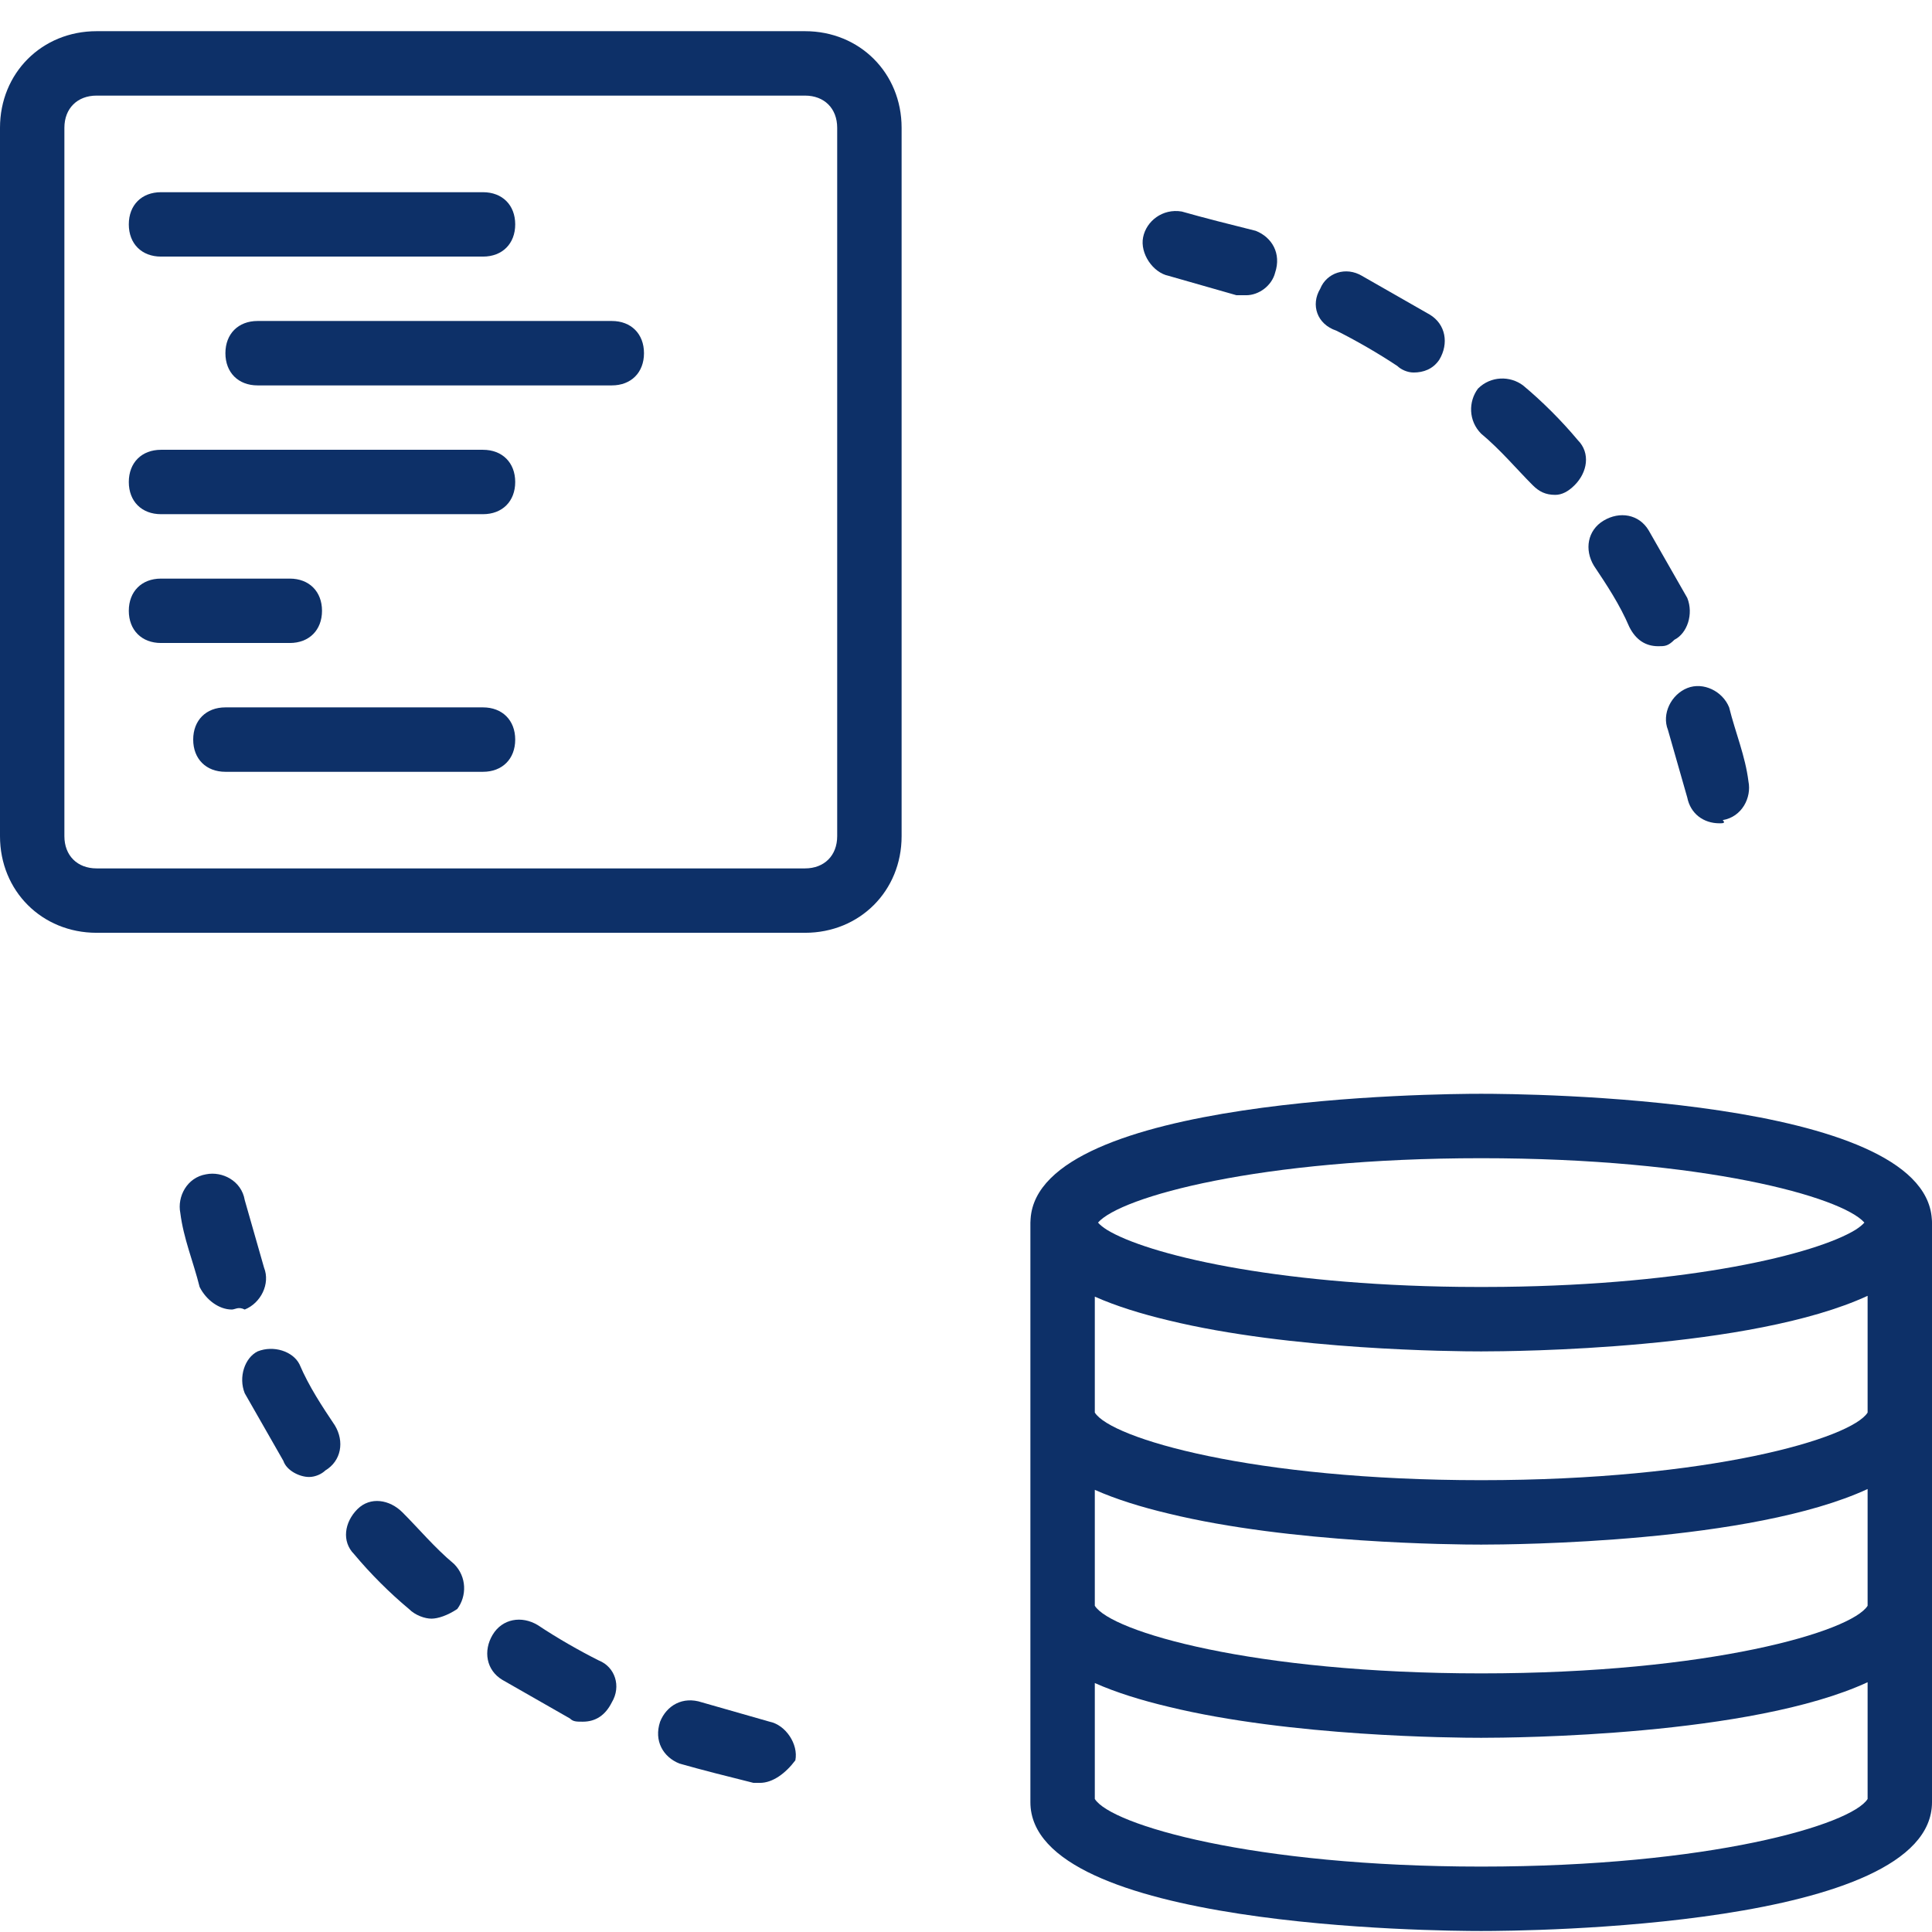
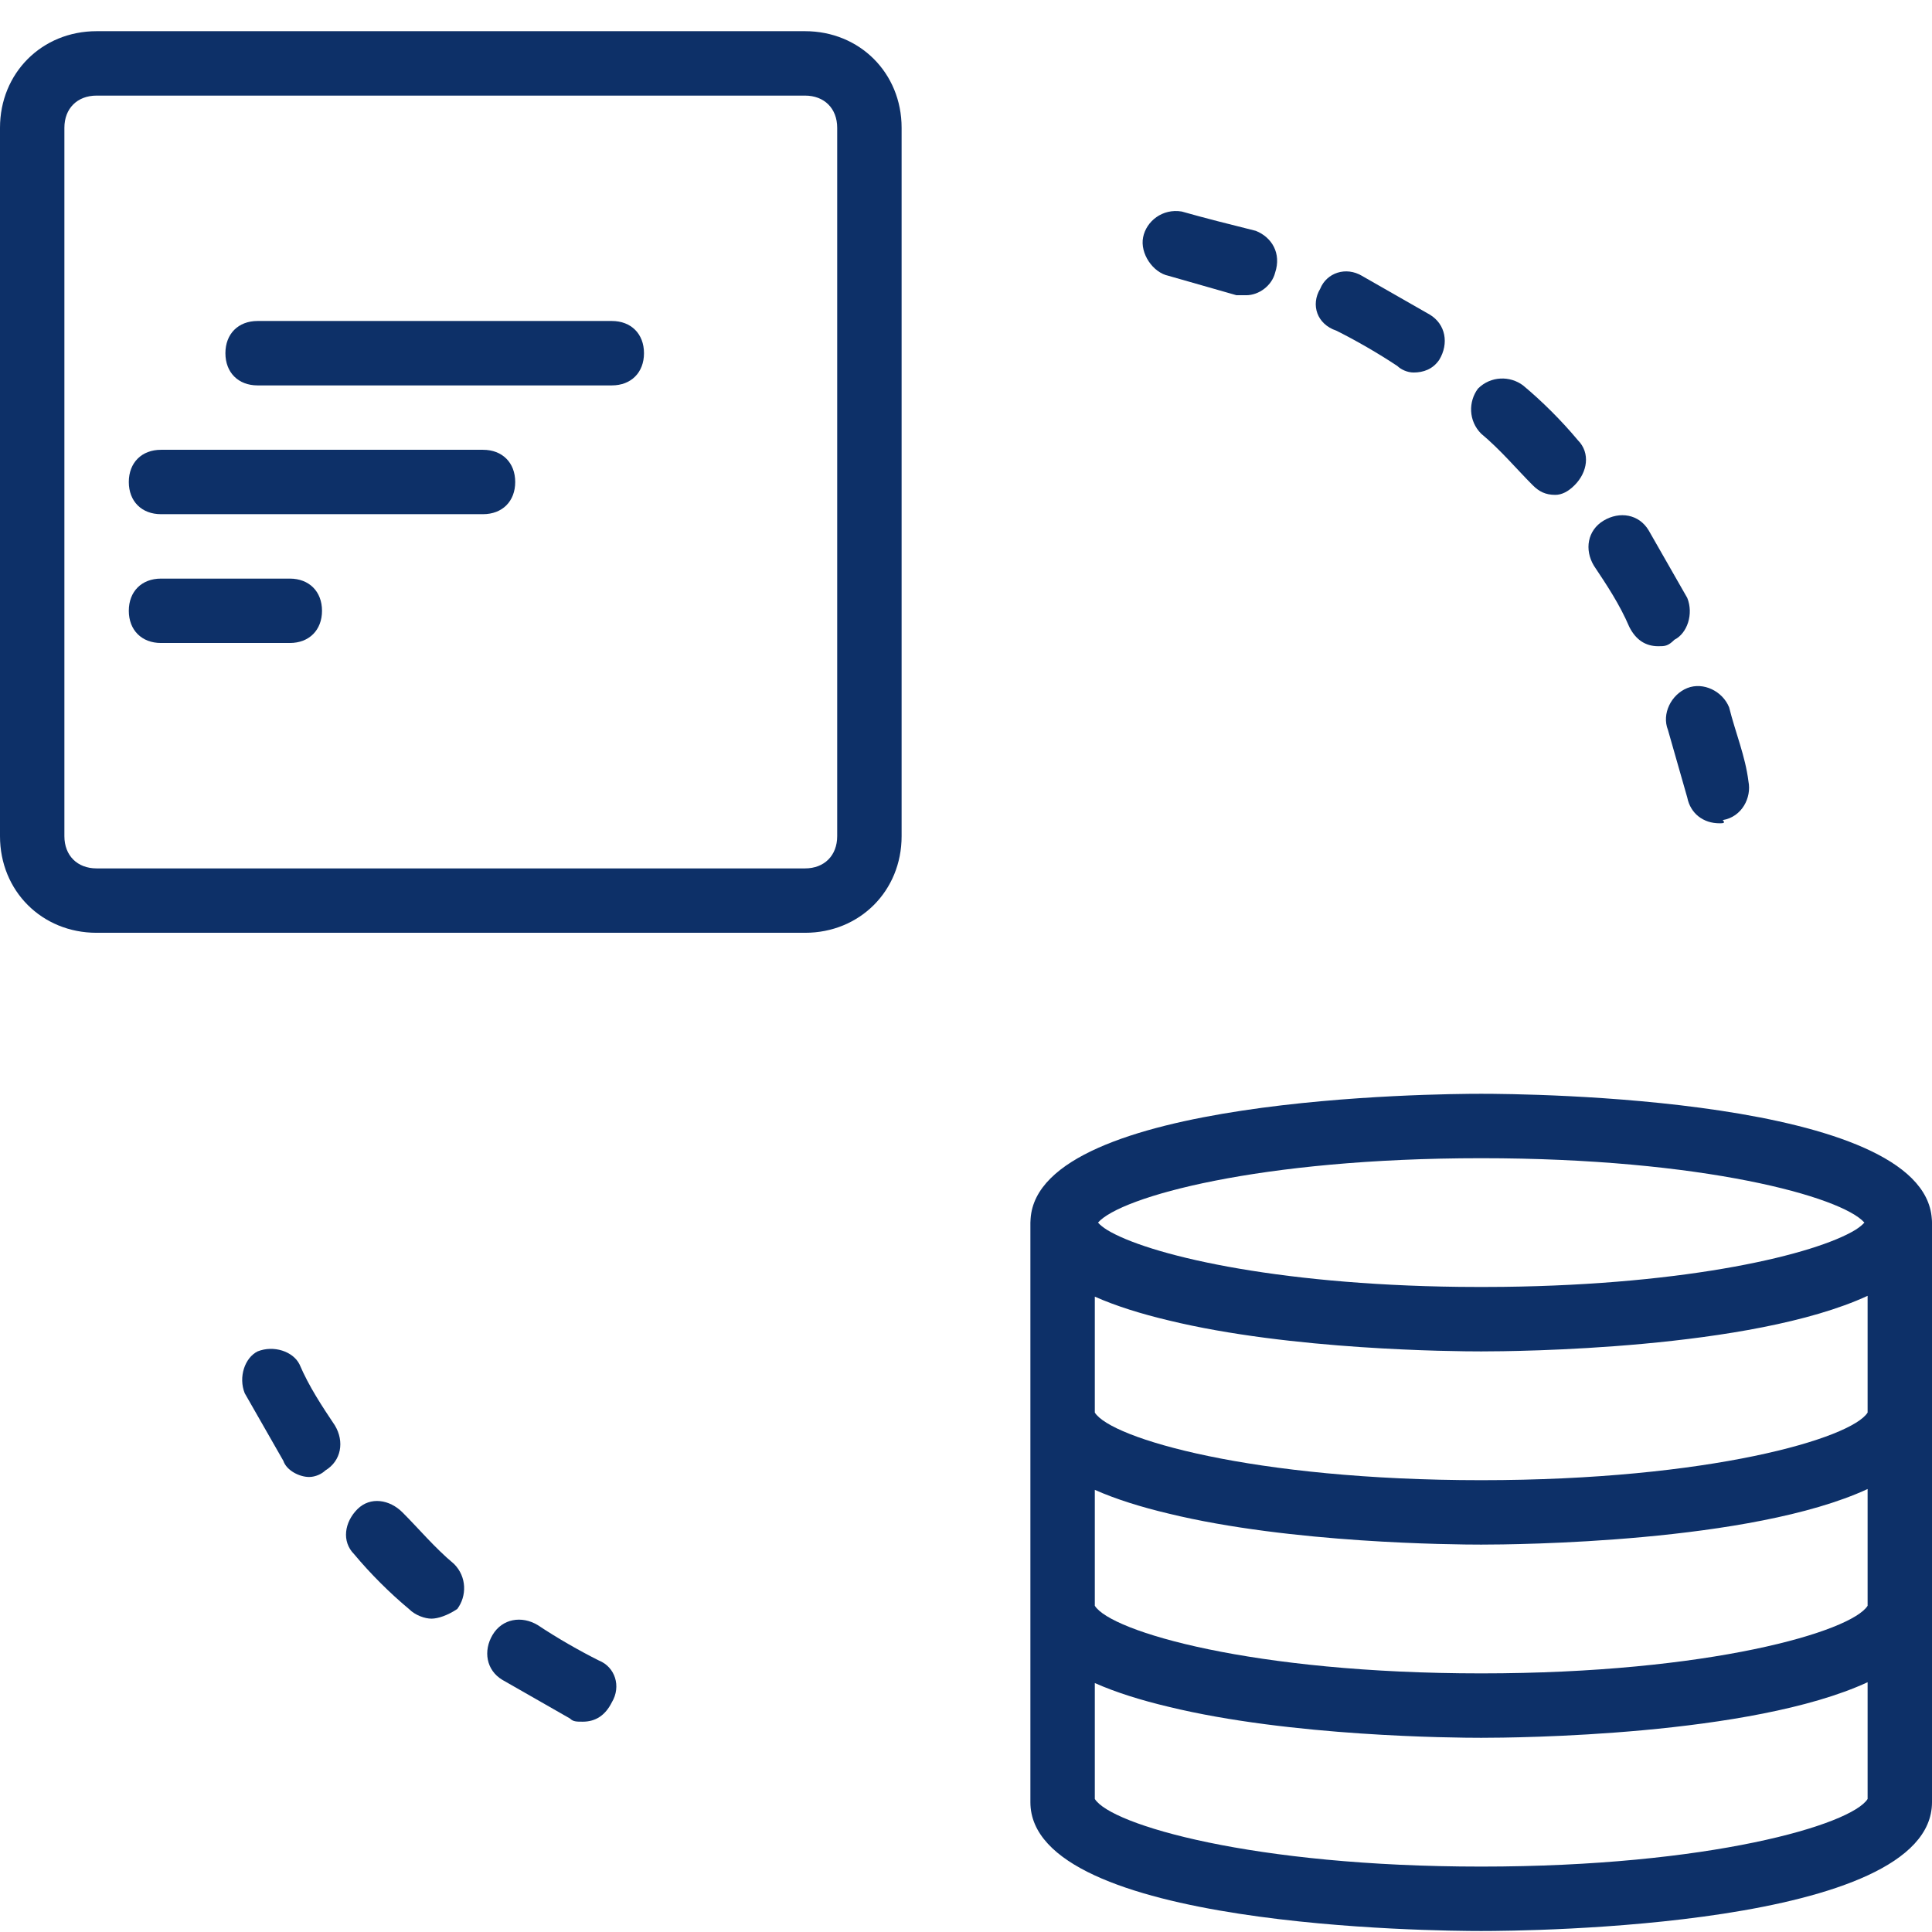
<svg xmlns="http://www.w3.org/2000/svg" width="64px" height="64px" viewBox="0 0 64 64" version="1.1">
  <title>cmdb</title>
  <g id="Page-1" stroke="none" stroke-width="1" fill="none" fill-rule="evenodd">
    <g id="A4-Landscape" transform="translate(-591, -488)" fill="#0D3068">
      <g id="database-share-svgrepo-com" transform="translate(591, 489)">
        <path d="M26.667,0.033 L3.2,0.033 C1.387,0.033 0,1.42 0,3.233 L0,26.7 C0,28.513 1.387,29.9 3.2,29.9 L26.667,29.9 C28.48,29.9 29.867,28.513 29.867,26.7 L29.867,3.233 C29.867,1.42 28.48,0.033 26.667,0.033 L26.667,0.033 Z M27.733,26.7 C27.733,27.34 27.307,27.767 26.667,27.767 L3.2,27.767 C2.56,27.767 2.133,27.34 2.133,26.7 L2.133,3.233 C2.133,2.593 2.56,2.167 3.2,2.167 L26.667,2.167 C27.307,2.167 27.733,2.593 27.733,3.233 L27.733,26.7 L27.733,26.7 Z" id="Shape" />
        <path d="M55.253,23.18 C55.467,23.927 55.68,24.673 55.893,25.42 C56,25.953 56.427,26.273 56.96,26.273 C57.067,26.273 57.173,26.273 57.067,26.167 C57.707,26.06 58.027,25.42 57.92,24.887 C57.813,24.033 57.493,23.287 57.28,22.433 C57.067,21.9 56.427,21.58 55.893,21.793 C55.36,22.007 55.04,22.647 55.253,23.18 L55.253,23.18 Z" id="Shape" />
        <path d="M53.973,19.767 C54.187,20.193 54.507,20.407 54.933,20.407 C55.147,20.407 55.253,20.407 55.467,20.193 C55.893,19.98 56.107,19.34 55.893,18.807 C55.467,18.06 55.04,17.313 54.613,16.567 C54.293,16.033 53.653,15.927 53.12,16.247 C52.587,16.567 52.48,17.207 52.8,17.74 C53.227,18.38 53.653,19.02 53.973,19.767 L53.973,19.767 Z" id="Shape" />
        <path d="M38.72,8.14 C39.467,8.353 40.213,8.567 40.96,8.78 C41.067,8.78 41.173,8.78 41.28,8.78 C41.707,8.78 42.133,8.46 42.24,8.033 C42.453,7.393 42.133,6.86 41.6,6.647 C40.747,6.433 39.893,6.22 39.147,6.007 C38.507,5.9 37.973,6.327 37.867,6.86 C37.76,7.393 38.187,8.033 38.72,8.14 L38.72,8.14 Z" id="Shape" />
        <path d="M44.267,9.953 C44.907,10.273 45.653,10.7 46.293,11.127 C46.4,11.233 46.613,11.34 46.827,11.34 C47.147,11.34 47.467,11.233 47.68,10.914 C48,10.38 47.893,9.74 47.36,9.42 C46.613,8.993 45.867,8.567 45.12,8.14 C44.587,7.82 43.947,8.034 43.733,8.567 C43.413,9.1 43.627,9.74 44.267,9.953 L44.267,9.953 Z" id="Shape" />
        <path d="M50.773,15.073 C50.987,15.287 51.2,15.393 51.52,15.393 C51.733,15.393 51.947,15.287 52.16,15.073 C52.587,14.647 52.693,14.007 52.267,13.58 C51.733,12.94 51.093,12.3 50.453,11.767 C50.027,11.447 49.387,11.447 48.96,11.873 C48.64,12.3 48.64,12.94 49.066,13.367 C49.707,13.9 50.24,14.54 50.773,15.073 L50.773,15.073 Z" id="Shape" />
        <path d="M9.92,44.193 C9.707,43.767 9.067,43.553 8.533,43.767 C8.107,43.98 7.893,44.62 8.107,45.153 C8.533,45.9 8.96,46.647 9.387,47.393 C9.493,47.713 9.92,47.927 10.24,47.927 C10.454,47.927 10.667,47.82 10.774,47.713 C11.307,47.393 11.414,46.753 11.094,46.22 C10.667,45.58 10.24,44.94 9.92,44.193 L9.92,44.193 Z" id="Shape" />
-         <path d="M8.747,40.993 C8.533,40.247 8.32,39.5 8.107,38.753 C8,38.113 7.36,37.793 6.827,37.9 C6.187,38.007 5.867,38.647 5.973,39.18 C6.08,40.033 6.4,40.78 6.613,41.633 C6.827,42.06 7.253,42.38 7.68,42.38 C7.787,42.38 7.893,42.273 8.107,42.38 C8.64,42.167 8.96,41.527 8.747,40.993 L8.747,40.993 Z" id="Shape" />
-         <path d="M25.493,56.033 C24.747,55.82 24,55.607 23.253,55.393 C22.613,55.18 22.08,55.5 21.867,56.033 C21.653,56.673 21.973,57.207 22.507,57.42 C23.253,57.633 24.107,57.847 24.96,58.06 C25.067,58.06 25.067,58.06 25.174,58.06 C25.6,58.06 26.027,57.74 26.347,57.313 C26.453,56.78 26.027,56.14 25.493,56.033 L25.493,56.033 Z" id="Shape" />
        <path d="M13.333,49.1 C12.907,48.673 12.267,48.567 11.84,48.993 C11.413,49.42 11.307,50.06 11.733,50.487 C12.267,51.127 12.907,51.767 13.547,52.3 C13.76,52.514 14.08,52.62 14.293,52.62 C14.507,52.62 14.827,52.514 15.147,52.3 C15.467,51.873 15.467,51.233 15.04,50.807 C14.4,50.273 13.867,49.633 13.333,49.1 L13.333,49.1 Z" id="Shape" />
        <path d="M19.84,54.007 C19.2,53.687 18.453,53.26 17.813,52.833 C17.28,52.513 16.64,52.62 16.32,53.153 C16,53.687 16.107,54.327 16.64,54.647 C17.387,55.073 18.133,55.5 18.88,55.927 C18.987,56.033 19.093,56.033 19.307,56.033 C19.733,56.033 20.053,55.82 20.267,55.393 C20.587,54.86 20.373,54.22 19.84,54.007 L19.84,54.007 Z" id="Shape" />
        <path d="M63.993,39.37 C63.715,35.338 50.544,35.233 49.067,35.233 C47.589,35.233 34.419,35.339 34.14,39.37 C34.136,39.412 34.133,39.456 34.133,39.5 L34.133,45.9 L34.133,52.3 L34.133,58.7 C34.133,62.86 47.573,62.967 49.067,62.967 C50.56,62.967 64,62.86 64,58.7 L64,52.3 L64,45.9 L64,39.5 C64,39.456 63.998,39.412 63.993,39.37 L63.993,39.37 Z M61.867,52.193 C61.333,53.047 56.64,54.433 49.067,54.433 C41.493,54.433 36.8,53.047 36.267,52.193 L36.267,48.353 C36.971,48.666 37.808,48.925 38.713,49.14 C42.758,50.126 48.152,50.167 49.067,50.167 C50.186,50.167 58.013,50.107 61.867,48.326 L61.867,52.193 L61.867,52.193 Z M61.867,45.793 C61.333,46.647 56.64,48.033 49.067,48.033 C41.493,48.033 36.8,46.647 36.267,45.793 L36.267,41.953 C36.971,42.266 37.808,42.525 38.712,42.74 C42.757,43.726 48.152,43.767 49.067,43.767 C50.186,43.767 58.013,43.707 61.867,41.926 L61.867,45.793 L61.867,45.793 Z M49.067,37.367 C56.427,37.367 61.013,38.647 61.76,39.5 C61.692,39.578 61.591,39.659 61.461,39.742 C60.138,40.547 55.994,41.556 49.788,41.629 C49.781,41.629 49.774,41.629 49.767,41.629 C49.536,41.632 49.303,41.633 49.067,41.633 C48.831,41.633 48.597,41.632 48.367,41.629 C48.36,41.629 48.353,41.629 48.346,41.629 C42.139,41.556 37.996,40.547 36.673,39.742 C36.542,39.659 36.441,39.578 36.373,39.5 C37.12,38.647 41.707,37.367 49.067,37.367 L49.067,37.367 Z M49.067,60.833 C41.493,60.833 36.8,59.447 36.267,58.593 L36.267,54.753 C36.971,55.066 37.808,55.325 38.713,55.54 C42.757,56.526 48.152,56.567 49.067,56.567 C50.186,56.567 58.013,56.507 61.867,54.726 L61.867,58.593 C61.333,59.447 56.64,60.833 49.067,60.833 L49.067,60.833 Z" id="Shape" />
-         <path d="M5.333,7.5 L16,7.5 C16.64,7.5 17.067,7.073 17.067,6.433 C17.067,5.793 16.64,5.367 16,5.367 L5.333,5.367 C4.693,5.367 4.267,5.793 4.267,6.433 C4.267,7.073 4.693,7.5 5.333,7.5 L5.333,7.5 Z" id="Shape" />
        <path d="M20.267,9.633 L8.533,9.633 C7.893,9.633 7.467,10.06 7.467,10.7 C7.467,11.34 7.893,11.767 8.533,11.767 L20.267,11.767 C20.907,11.767 21.333,11.34 21.333,10.7 C21.333,10.06 20.907,9.633 20.267,9.633 L20.267,9.633 Z" id="Shape" />
        <path d="M16,13.9 L5.333,13.9 C4.693,13.9 4.267,14.327 4.267,14.967 C4.267,15.607 4.693,16.033 5.333,16.033 L16,16.033 C16.64,16.033 17.067,15.607 17.067,14.967 C17.067,14.327 16.64,13.9 16,13.9 L16,13.9 Z" id="Shape" />
        <path d="M10.667,19.233 C10.667,18.593 10.24,18.167 9.6,18.167 L5.333,18.167 C4.693,18.167 4.267,18.593 4.267,19.233 C4.267,19.873 4.693,20.3 5.333,20.3 L9.6,20.3 C10.24,20.3 10.667,19.873 10.667,19.233 L10.667,19.233 Z" id="Shape" />
-         <path d="M16,22.433 L7.467,22.433 C6.827,22.433 6.4,22.86 6.4,23.5 C6.4,24.14 6.827,24.567 7.467,24.567 L16,24.567 C16.64,24.567 17.067,24.14 17.067,23.5 C17.067,22.86 16.64,22.433 16,22.433 L16,22.433 Z" id="Shape" />
      </g>
    </g>
  </g>
</svg>